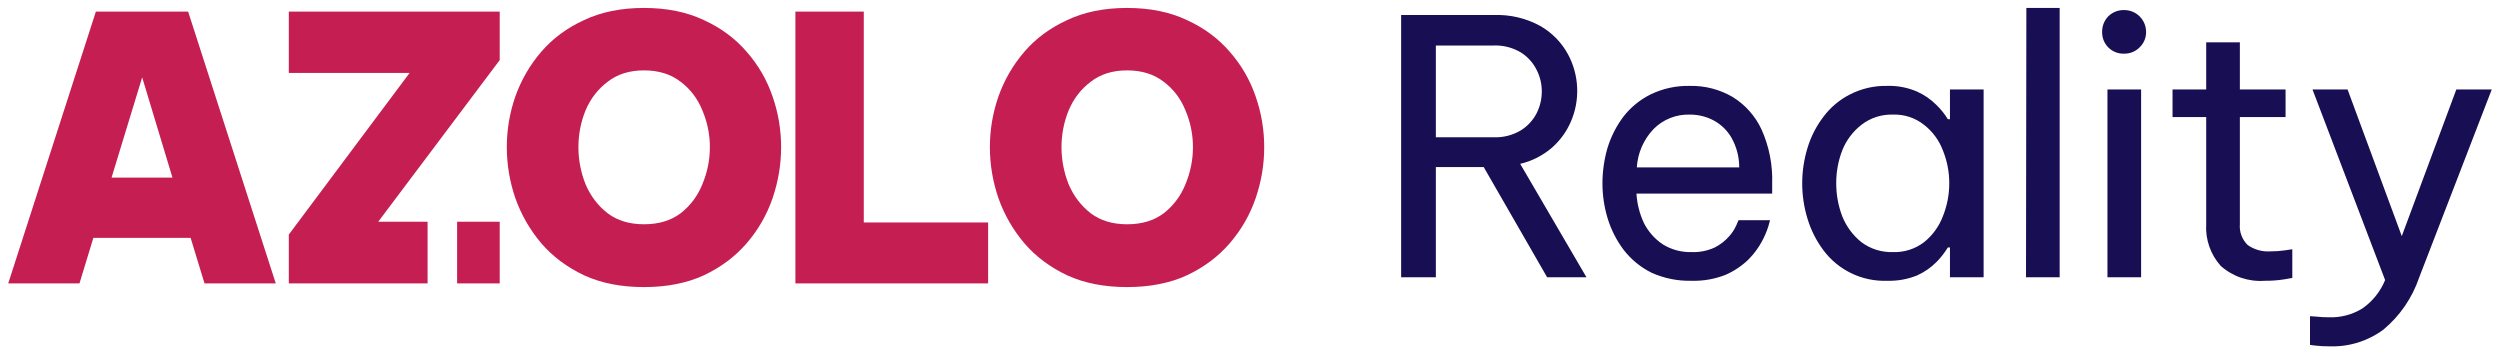
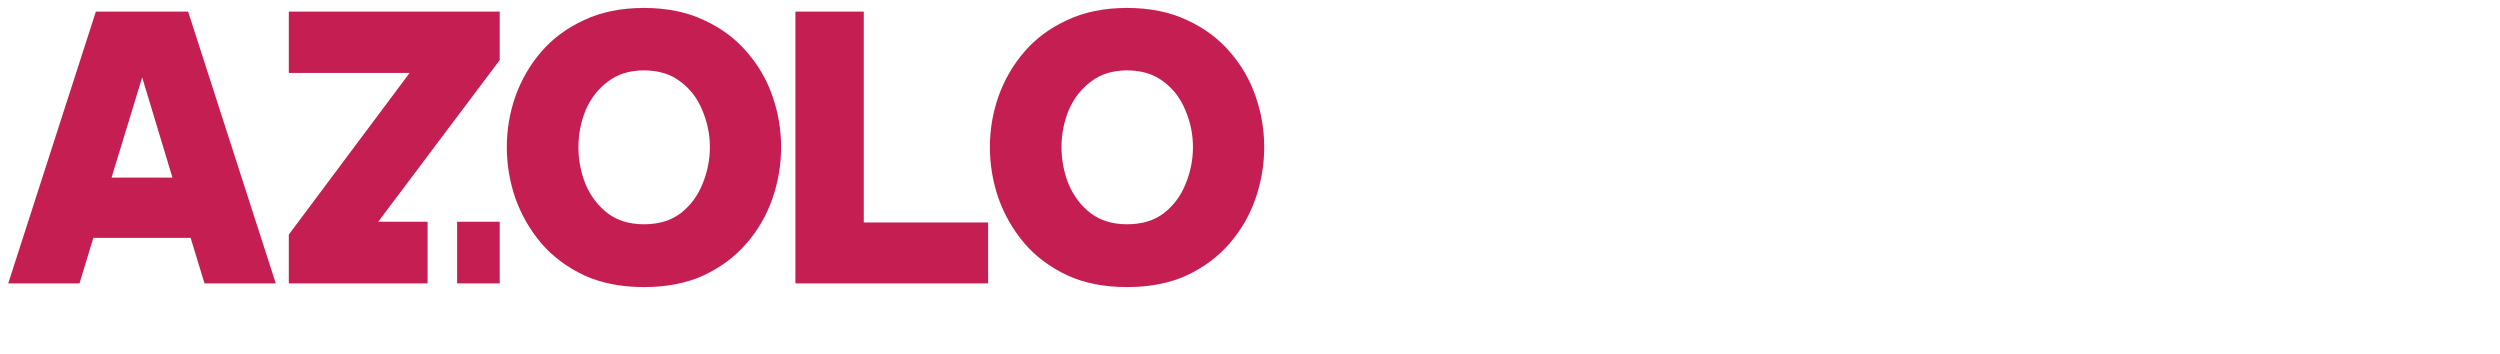
<svg xmlns="http://www.w3.org/2000/svg" width="254" height="36" viewBox="0 0 254 36" fill="none">
  <path fill-rule="evenodd" clip-rule="evenodd" d="M59.346 27.973C61.083 28.769 63.11 29.167 65.427 29.167C67.743 29.167 69.77 28.769 71.507 27.973C73.245 27.152 74.692 26.07 75.85 24.727C77.033 23.358 77.914 21.828 78.493 20.137C79.072 18.445 79.361 16.716 79.361 14.95C79.361 13.184 79.072 11.467 78.493 9.8C77.914 8.109 77.033 6.591 75.85 5.248C74.692 3.904 73.245 2.835 71.507 2.039C69.77 1.218 67.743 0.807 65.427 0.807C63.11 0.807 61.083 1.218 59.346 2.039C57.608 2.835 56.161 3.904 55.002 5.248C53.844 6.591 52.964 8.109 52.36 9.8C51.781 11.467 51.492 13.184 51.492 14.95C51.492 16.716 51.781 18.445 52.36 20.137C52.964 21.828 53.844 23.358 55.002 24.727C56.161 26.07 57.608 27.152 59.346 27.973ZM69.154 21.667C68.165 22.413 66.923 22.786 65.427 22.786C63.955 22.786 62.724 22.413 61.735 21.667C60.745 20.896 59.997 19.913 59.491 18.719C59.008 17.5 58.767 16.244 58.767 14.95C58.767 13.656 59.008 12.412 59.491 11.218C59.997 10.024 60.745 9.054 61.735 8.308C62.724 7.537 63.955 7.151 65.427 7.151C66.923 7.151 68.165 7.537 69.154 8.308C70.144 9.054 70.88 10.024 71.362 11.218C71.869 12.412 72.123 13.656 72.123 14.95C72.123 16.244 71.869 17.5 71.362 18.719C70.88 19.913 70.144 20.896 69.154 21.667ZM0.836 28.794L9.74 1.18H19.114L28.018 28.794H20.779L19.367 24.167H9.486L8.075 28.794H0.836ZM11.332 18.047H17.522L14.445 7.86L11.332 18.047ZM29.344 28.794V23.831L41.614 7.412H29.344V1.18H50.771V6.106L38.429 22.525H43.443V28.794H29.344ZM46.443 28.794H50.771V22.525H46.443V28.794ZM80.812 28.794V1.18H87.761V22.6H100.393V28.794H80.812ZM108.428 27.973C110.165 28.769 112.192 29.167 114.508 29.167C116.825 29.167 118.852 28.769 120.589 27.973C122.326 27.152 123.774 26.07 124.932 24.727C126.115 23.358 126.995 21.828 127.574 20.137C128.154 18.445 128.443 16.716 128.443 14.95C128.443 13.184 128.154 11.467 127.574 9.8C126.995 8.109 126.115 6.591 124.932 5.248C123.774 3.904 122.326 2.835 120.589 2.039C118.852 1.218 116.825 0.807 114.508 0.807C112.192 0.807 110.165 1.218 108.428 2.039C106.69 2.835 105.242 3.904 104.084 5.248C102.926 6.591 102.045 8.109 101.442 9.8C100.863 11.467 100.573 13.184 100.573 14.95C100.573 16.716 100.863 18.445 101.442 20.137C102.045 21.828 102.926 23.358 104.084 24.727C105.242 26.07 106.69 27.152 108.428 27.973ZM118.236 21.667C117.247 22.413 116.004 22.786 114.508 22.786C113.036 22.786 111.806 22.413 110.816 21.667C109.827 20.896 109.079 19.913 108.572 18.719C108.09 17.5 107.848 16.244 107.848 14.95C107.848 13.656 108.09 12.412 108.572 11.218C109.079 10.024 109.827 9.054 110.816 8.308C111.806 7.537 113.036 7.151 114.508 7.151C116.004 7.151 117.247 7.537 118.236 8.308C119.226 9.054 119.961 10.024 120.444 11.218C120.951 12.412 121.204 13.656 121.204 14.95C121.204 16.244 120.951 17.5 120.444 18.719C119.961 19.913 119.226 20.896 118.236 21.667Z" fill="#C51E52" />
-   <path d="M142.355 28.167V1.527H151.787C153.431 1.465 155.061 1.851 156.503 2.643C157.689 3.323 158.661 4.321 159.311 5.523C159.873 6.568 160.19 7.726 160.24 8.91C160.29 10.095 160.071 11.275 159.599 12.363C159.157 13.385 158.493 14.295 157.655 15.027C156.731 15.814 155.633 16.37 154.451 16.647L161.183 28.167H157.187L150.743 16.971H145.883V28.167H142.355ZM151.751 4.623H145.883V13.947H151.751C152.71 13.985 153.659 13.748 154.487 13.263C155.173 12.844 155.733 12.247 156.107 11.535C156.46 10.844 156.645 10.079 156.647 9.303C156.651 8.526 156.465 7.76 156.107 7.071C155.741 6.345 155.18 5.734 154.487 5.307C153.659 4.823 152.71 4.586 151.751 4.623H151.751ZM171.845 28.527C170.444 28.561 169.054 28.277 167.777 27.699C166.681 27.15 165.722 26.363 164.969 25.395C164.251 24.44 163.703 23.368 163.349 22.227C162.99 21.061 162.808 19.848 162.809 18.627C162.81 17.422 162.98 16.222 163.313 15.063C163.662 13.909 164.21 12.825 164.933 11.859C165.673 10.903 166.621 10.127 167.705 9.591C168.949 8.989 170.319 8.693 171.701 8.727C173.216 8.697 174.71 9.083 176.021 9.843C177.31 10.632 178.337 11.785 178.973 13.155C179.748 14.885 180.117 16.769 180.053 18.663V19.671H166.265C166.326 20.706 166.582 21.72 167.021 22.659C167.462 23.53 168.119 24.274 168.929 24.819C169.802 25.363 170.816 25.639 171.845 25.611C172.663 25.646 173.477 25.485 174.221 25.143C174.782 24.857 175.283 24.466 175.697 23.991C175.994 23.659 176.237 23.283 176.417 22.875L176.633 22.371H179.837L179.657 23.019C179.488 23.542 179.272 24.049 179.009 24.531C178.643 25.205 178.182 25.823 177.641 26.367C176.97 27.015 176.19 27.539 175.337 27.915C174.227 28.355 173.039 28.564 171.845 28.527ZM166.301 17.007H176.705C176.708 15.947 176.435 14.905 175.913 13.983C175.479 13.235 174.842 12.623 174.077 12.219C173.343 11.838 172.528 11.64 171.701 11.643C171.014 11.619 170.33 11.737 169.692 11.991C169.053 12.245 168.475 12.63 167.993 13.119C166.989 14.176 166.39 15.553 166.301 17.007H166.301ZM191.744 8.727C192.782 8.695 193.814 8.892 194.768 9.303C195.507 9.633 196.178 10.097 196.748 10.671C197.192 11.1 197.579 11.584 197.9 12.111H198.116V9.087H201.536V28.167H198.116V25.143H197.9C197.575 25.678 197.188 26.174 196.748 26.619C196.178 27.193 195.507 27.657 194.768 27.987C193.808 28.374 192.779 28.558 191.744 28.527C190.494 28.574 189.251 28.317 188.123 27.777C186.994 27.238 186.013 26.433 185.264 25.431C184.541 24.466 183.993 23.381 183.644 22.227C182.924 19.881 182.924 17.373 183.644 15.027C183.988 13.882 184.537 12.809 185.264 11.859C185.977 10.905 186.901 10.129 187.964 9.591C189.133 8.994 190.432 8.697 191.744 8.727ZM192.32 11.643C191.163 11.605 190.029 11.975 189.116 12.687C188.249 13.363 187.578 14.258 187.172 15.279C186.762 16.348 186.554 17.483 186.56 18.627C186.559 19.771 186.766 20.906 187.172 21.975C187.584 23.004 188.253 23.909 189.116 24.603C190.038 25.294 191.168 25.65 192.32 25.611C193.461 25.654 194.581 25.297 195.488 24.603C196.347 23.913 197.006 23.006 197.396 21.975C197.825 20.911 198.045 19.774 198.044 18.627C198.05 17.48 197.829 16.342 197.396 15.279C197.012 14.255 196.351 13.358 195.488 12.687C194.591 11.972 193.467 11.601 192.32 11.643H192.32ZM205.842 28.167L205.878 0.807H209.262V28.167H205.842ZM215.809 5.451C215.516 5.462 215.224 5.413 214.951 5.307C214.678 5.201 214.429 5.04 214.22 4.834C214.011 4.629 213.846 4.383 213.736 4.111C213.625 3.84 213.571 3.548 213.577 3.255C213.563 2.667 213.783 2.097 214.189 1.671C214.401 1.458 214.653 1.291 214.932 1.18C215.211 1.068 215.509 1.015 215.809 1.023C216.103 1.021 216.394 1.077 216.666 1.188C216.938 1.299 217.185 1.463 217.393 1.671C217.601 1.879 217.765 2.126 217.876 2.398C217.988 2.67 218.044 2.961 218.041 3.255C218.045 3.544 217.989 3.83 217.877 4.096C217.766 4.363 217.601 4.603 217.393 4.803C217.187 5.014 216.941 5.18 216.668 5.291C216.396 5.403 216.103 5.457 215.809 5.451ZM214.117 28.167V9.087H217.537V28.167H214.117ZM230.09 28.527C229.283 28.587 228.472 28.483 227.705 28.224C226.938 27.964 226.231 27.553 225.626 27.015C225.111 26.44 224.715 25.769 224.462 25.039C224.208 24.31 224.102 23.538 224.15 22.767V11.895H220.73V9.087H224.15V4.299H227.57V9.087H232.214V11.895H227.57V22.767C227.537 23.158 227.591 23.551 227.728 23.918C227.865 24.285 228.082 24.617 228.362 24.891C229.032 25.366 229.846 25.595 230.666 25.539C231.172 25.541 231.677 25.505 232.178 25.431L232.898 25.323V28.239L232.07 28.383C231.415 28.487 230.753 28.535 230.09 28.527H230.09ZM236.676 35.187C236.207 35.192 235.738 35.168 235.272 35.115L234.696 35.043V32.127L235.272 32.163C235.702 32.212 236.135 32.236 236.568 32.235C237.784 32.289 238.989 31.976 240.024 31.335C241.053 30.617 241.853 29.617 242.328 28.455L234.948 9.087H238.512L244.02 23.991L249.564 9.087H253.164L245.784 28.203C245.083 30.269 243.825 32.1 242.148 33.495C240.567 34.661 238.639 35.257 236.676 35.187H236.676Z" fill="#180E53" />
</svg>